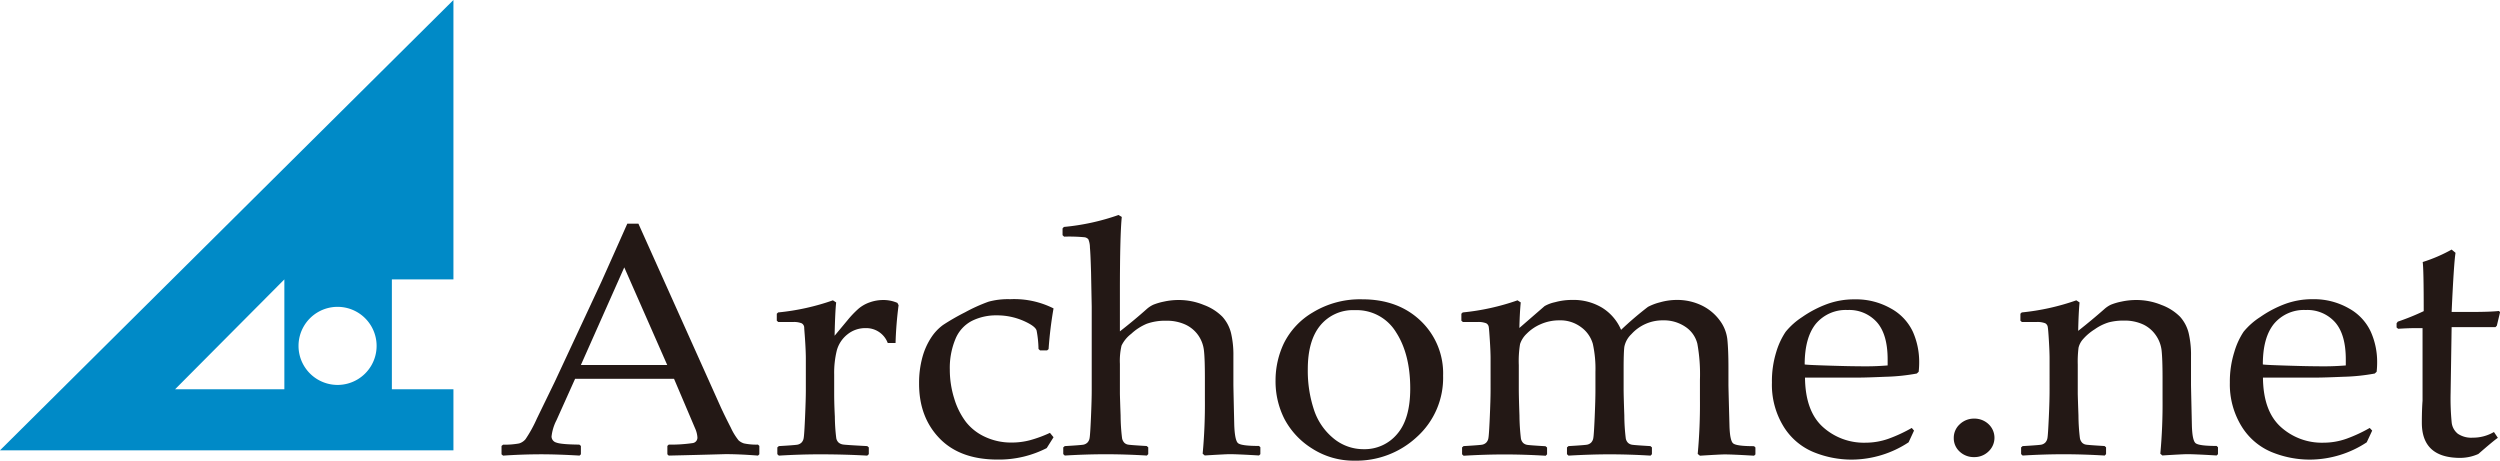
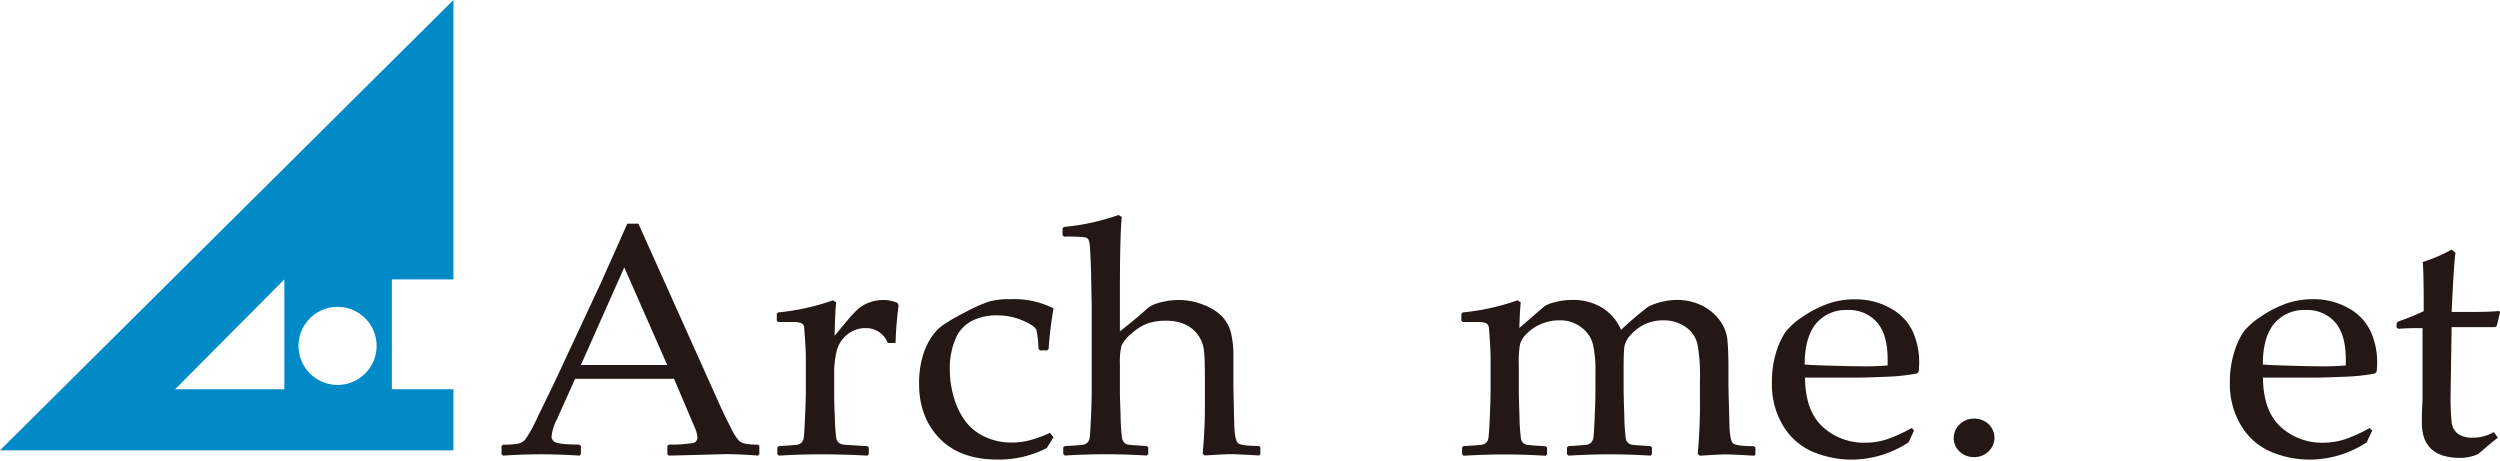
<svg xmlns="http://www.w3.org/2000/svg" viewBox="0 0 640.39 118">
  <defs>
    <style>.cls-1{fill:#231815;}.cls-2{fill:#008ac7;}</style>
  </defs>
  <title>アセット 1</title>
  <g id="レイヤー_2" data-name="レイヤー 2">
    <g id="レイヤー_1-2" data-name="レイヤー 1">
      <path class="cls-1" d="M128.87,116.71l-.4-.33v-2.15l.4-.33a19.86,19.86,0,0,0,4.1-.31,3.47,3.47,0,0,0,1.64-1.08,34,34,0,0,0,2.91-5.28l4.59-9.44L154,72.29q3.36-7.49,6.69-15h2.84l18.66,41.57,2.49,5.55q1.09,2.35,2.52,5.13a15.43,15.43,0,0,0,2,3.27,3.83,3.83,0,0,0,1.36.77,15.41,15.41,0,0,0,3.6.31l.35.33v2.15l-.35.33c-3.09-.24-5.87-.37-8.34-.37q-7.26.21-14.52.37l-.35-.33v-2.15l.35-.33a38.6,38.6,0,0,0,6.12-.39,1.4,1.4,0,0,0,1.23-1.43,6.71,6.71,0,0,0-.62-2.4l-5.37-12.63H147.31l-4.76,10.6a11.87,11.87,0,0,0-1.27,4.18,1.62,1.62,0,0,0,1.18,1.53q1.18.49,5.94.54l.4.33v2.15l-.35.33q-5.64-.33-9.88-.33Q133.76,116.38,128.87,116.71ZM148.8,93.49h22.11l-11-25Z" />
      <path class="cls-1" d="M213.36,76.93l.83.54q-.27,2.4-.4,8.53l3.28-3.94a25.07,25.07,0,0,1,2.86-3,9,9,0,0,1,2.91-1.63,10.18,10.18,0,0,1,3.41-.58,8.93,8.93,0,0,1,3.63.74l.3.58a95.6,95.6,0,0,0-.78,9.69h-2a5.87,5.87,0,0,0-5.64-3.81,7.24,7.24,0,0,0-4.72,1.63,7.9,7.9,0,0,0-2.69,4.1,24.14,24.14,0,0,0-.67,6.23v4.6c0,.83,0,2.86.17,6.09a47.44,47.44,0,0,0,.37,5.58,2.11,2.11,0,0,0,.61,1.1,2.32,2.32,0,0,0,1.1.48q.67.12,6.22.41l.4.33v1.74l-.4.37q-5.81-.33-12.15-.33c-3.35,0-6.84.11-10.49.33l-.39-.37V114.6l.39-.33c2.83-.16,4.43-.29,4.79-.37a2.06,2.06,0,0,0,1-.52,2.11,2.11,0,0,0,.57-1.2c.1-.54.22-2.32.35-5.34s.2-5.31.2-6.85V91.83c0-1.1-.06-2.61-.18-4.51S206,84.24,206,83.8a1.29,1.29,0,0,0-.68-1,5.41,5.41,0,0,0-2.27-.31l-3.68,0-.39-.34V80.36l.35-.33A59.69,59.69,0,0,0,213.36,76.93Z" />
      <path class="cls-1" d="M269.87,112l-1.75,2.78a26.8,26.8,0,0,1-12.59,2.94q-9.61,0-14.86-5.43t-5.24-14a24.79,24.79,0,0,1,.89-6.93,17.61,17.61,0,0,1,2.28-5,12.31,12.31,0,0,1,3-3.14,57.89,57.89,0,0,1,5.62-3.23,42.37,42.37,0,0,1,6-2.71,18.91,18.91,0,0,1,5.55-.64A22.39,22.39,0,0,1,269.87,79c-.55,3.12-1,6.6-1.27,10.43l-.39.33h-1.79l-.4-.37a27.37,27.37,0,0,0-.48-4.68c-.2-.8-1.36-1.65-3.47-2.57a16.89,16.89,0,0,0-6.75-1.36,13.79,13.79,0,0,0-6.39,1.43,9.08,9.08,0,0,0-4.21,4.68,19.21,19.21,0,0,0-1.42,7.76,24.61,24.61,0,0,0,1.13,7.43,18.93,18.93,0,0,0,3,6,13.17,13.17,0,0,0,4.91,3.83,15.7,15.7,0,0,0,6.82,1.45,18.2,18.2,0,0,0,4.61-.58,32.12,32.12,0,0,0,5.18-1.9Z" />
      <path class="cls-1" d="M286.52,55.07l.83.5q-.48,4.76-.48,19.08V84.88q3.67-2.86,6.82-5.67a7,7,0,0,1,1.75-1.16,15.34,15.34,0,0,1,2.69-.79,17.26,17.26,0,0,1,3.82-.41,16.72,16.72,0,0,1,6.45,1.28,13,13,0,0,1,4.72,3,9.74,9.74,0,0,1,2.21,4.16,24.31,24.31,0,0,1,.61,5.92v7.29q0,.7.22,10.31c.09,2.62.4,4.18.94,4.68s2.34.74,5.4.74l.35.33v1.78l-.35.33q-5.55-.33-7.52-.33-1,0-6.38.33l-.53-.45a138.81,138.81,0,0,0,.57-14V96.8c0-3.26-.08-5.6-.24-7a8.43,8.43,0,0,0-1.46-3.91,8.29,8.29,0,0,0-3.26-2.73,11.3,11.3,0,0,0-4.92-1,13.93,13.93,0,0,0-5,.77,13.5,13.5,0,0,0-4,2.59,8.42,8.42,0,0,0-2.47,3,17.1,17.1,0,0,0-.42,4.7v7.37q0,.92.18,5.86a49.72,49.72,0,0,0,.37,5.77,2.32,2.32,0,0,0,.59,1.2,1.83,1.83,0,0,0,1,.48c.38.07,1.95.19,4.72.35l.4.33v1.74l-.35.37q-5.48-.33-10.54-.33t-10.49.33l-.39-.37V114.6l.39-.33c2.83-.16,4.42-.29,4.79-.37a2.06,2.06,0,0,0,1-.52,2.11,2.11,0,0,0,.57-1.2c.1-.54.22-2.32.35-5.34s.19-5.31.19-6.85V78.54l-.17-8.77c-.09-3.07-.18-5.19-.29-6.38a5.48,5.48,0,0,0-.41-2.11,1.64,1.64,0,0,0-.92-.5,42.15,42.15,0,0,0-5.29-.16l-.39-.38V58.51l.35-.38A58.17,58.17,0,0,0,286.52,55.07Z" />
-       <path class="cls-1" d="M326.74,97.42a22.14,22.14,0,0,1,2.14-9.5A19,19,0,0,1,336.33,80a23.24,23.24,0,0,1,12.61-3.33q9.18,0,14.95,5.49a18.55,18.55,0,0,1,5.77,14.09A20.34,20.34,0,0,1,363,111.87a22.72,22.72,0,0,1-16,6.13,19.66,19.66,0,0,1-10.93-3.13,19.86,19.86,0,0,1-7.1-7.64A21.3,21.3,0,0,1,326.74,97.42ZM335,94.57a31.78,31.78,0,0,0,1.57,10.37,15.83,15.83,0,0,0,5,7.34,12,12,0,0,0,7.78,2.78,10.83,10.83,0,0,0,8.53-3.87q3.36-3.87,3.36-11.66,0-8.82-3.65-14.45a11.78,11.78,0,0,0-10.51-5.63,10.83,10.83,0,0,0-8.87,3.9Q335,87.24,335,94.57Z" />
      <path class="cls-1" d="M388.72,76.93l.83.54q-.27,2.73-.35,6.54l4.15-3.6c1.16-1,1.94-1.68,2.31-2a9.22,9.22,0,0,1,2.67-1,16.38,16.38,0,0,1,4.42-.58,14.2,14.2,0,0,1,7.65,2,12.35,12.35,0,0,1,4.85,5.66,86.45,86.45,0,0,1,6.88-5.88,13.9,13.9,0,0,1,3.13-1.18,15.74,15.74,0,0,1,4.28-.6,14.4,14.4,0,0,1,6.34,1.4A12.45,12.45,0,0,1,440.47,82a9.94,9.94,0,0,1,2,4.93c.18,1.76.28,4.19.28,7.28v4.35q0,.7.26,10.31c.06,2.62.37,4.18.92,4.68s2.35.74,5.38.74l.35.33v1.78l-.35.33q-5.55-.33-7.52-.33-1.09,0-6.34.33l-.57-.45a138.81,138.81,0,0,0,.57-14v-5a43.57,43.57,0,0,0-.66-9.22,7.27,7.27,0,0,0-3-4.3A9.78,9.78,0,0,0,426,82.06a10.75,10.75,0,0,0-8.11,3.54,6.1,6.1,0,0,0-1.81,3.27c-.12,1-.18,2.87-.18,5.57v5.18q0,1.81.18,6.83a50.5,50.5,0,0,0,.37,5.83,2.09,2.09,0,0,0,.61,1.18,2,2,0,0,0,1,.46c.37.07,1.93.19,4.7.35l.39.33v1.74l-.35.37q-5.46-.33-10.53-.33c-3.12,0-6.61.11-10.49.33l-.39-.37V114.6l.39-.33c2.83-.16,4.42-.29,4.79-.37a2.06,2.06,0,0,0,1-.52,2.18,2.18,0,0,0,.57-1.2c.1-.54.22-2.32.35-5.34s.19-5.31.19-6.85V95.27a29.46,29.46,0,0,0-.67-7.2A8,8,0,0,0,405,83.8a8.83,8.83,0,0,0-5.6-1.74,11.67,11.67,0,0,0-4.78,1,11.22,11.22,0,0,0-3.54,2.41,6.4,6.4,0,0,0-1.71,2.67,26.92,26.92,0,0,0-.32,5.38v6.13c0,1.21.05,3.49.17,6.83a53.19,53.19,0,0,0,.37,5.83,2.15,2.15,0,0,0,.61,1.18,2,2,0,0,0,1,.46c.36.07,1.92.19,4.69.35l.4.33v1.74l-.35.37q-5.48-.33-10.54-.33c-3.35,0-6.84.11-10.49.33l-.39-.37V114.6l.39-.33c2.83-.16,4.42-.29,4.79-.37a2.06,2.06,0,0,0,1-.52,2.11,2.11,0,0,0,.57-1.2c.1-.54.22-2.32.35-5.34s.2-5.31.2-6.85V91.83c0-1.1-.06-2.61-.18-4.51s-.21-3.08-.28-3.52a1.29,1.29,0,0,0-.68-1,5.41,5.41,0,0,0-2.27-.31l-3.67,0-.4-.34V80.36l.35-.33A59.69,59.69,0,0,0,388.72,76.93Z" />
      <path class="cls-1" d="M490.29,110.3l-1.39,3a26.64,26.64,0,0,1-14.47,4.43,25.73,25.73,0,0,1-9.95-1.95,16.38,16.38,0,0,1-7.64-6.58A20.37,20.37,0,0,1,453.89,98,25.2,25.2,0,0,1,455,90.16,19,19,0,0,1,457.4,85a18.19,18.19,0,0,1,4.22-3.77,28.32,28.32,0,0,1,6.3-3.31,20.21,20.21,0,0,1,7.16-1.24A18,18,0,0,1,484.33,79,13.16,13.16,0,0,1,490,85a19,19,0,0,1,1.61,7.74,22.29,22.29,0,0,1-.13,2.49l-.48.45a50.64,50.64,0,0,1-8,.83q-5,.21-6.64.21h-14q.09,8.56,4.54,12.62a15.65,15.65,0,0,0,10.93,4.06,17.62,17.62,0,0,0,5.88-1,38.18,38.18,0,0,0,6-2.78Zm-28-16.94c.52.09,2.54.18,6.05.29s6.11.17,7.8.17a71,71,0,0,0,7.39-.21c0-.66,0-1.17,0-1.53q0-6.42-2.75-9.54a9.49,9.49,0,0,0-7.52-3.13,10,10,0,0,0-8.11,3.52Q462.29,86.46,462.28,93.36Z" />
      <path class="cls-1" d="M505.72,107.23a5.24,5.24,0,0,1,3.65,1.41,4.78,4.78,0,0,1,0,7,5.15,5.15,0,0,1-3.68,1.45A5.26,5.26,0,0,1,502,115.7a4.6,4.6,0,0,1-1.53-3.5,4.67,4.67,0,0,1,1.53-3.52A5.23,5.23,0,0,1,505.72,107.23Z" />
-       <path class="cls-1" d="M531.86,76.93l.83.54q-.26,2.77-.35,7.28Q535.83,82,539,79.21a7.12,7.12,0,0,1,1.72-1.16,14.81,14.81,0,0,1,2.69-.79,17.6,17.6,0,0,1,3.85-.41,16.79,16.79,0,0,1,6.45,1.28,13.06,13.06,0,0,1,4.72,3,9.72,9.72,0,0,1,2.2,4.16,24.31,24.31,0,0,1,.61,5.92v7.29c0,.47.08,3.91.22,10.31.06,2.62.37,4.18.92,4.68s2.36.74,5.42.74l.35.33v1.78l-.35.33q-5.55-.33-7.52-.33-1.12,0-6.38.33l-.52-.45a138.81,138.81,0,0,0,.57-14V96.8c0-3.26-.09-5.6-.24-7a8.44,8.44,0,0,0-1.47-3.91A8.22,8.22,0,0,0,549,83.12a11.31,11.31,0,0,0-4.89-1,15.05,15.05,0,0,0-3.89.44,12.55,12.55,0,0,0-3.63,1.78,13.59,13.59,0,0,0-3,2.53,5.1,5.1,0,0,0-1.16,2.19,29.12,29.12,0,0,0-.2,4.33v7.2q0,.92.18,5.86a49.72,49.72,0,0,0,.37,5.77,2.32,2.32,0,0,0,.59,1.2,1.83,1.83,0,0,0,1,.48c.38.07,2,.19,4.72.35l.39.33v1.74l-.35.37q-5.46-.33-10.53-.33t-10.49.33l-.39-.37V114.6l.39-.33c2.83-.16,4.42-.29,4.79-.37a2.06,2.06,0,0,0,1-.52,2.25,2.25,0,0,0,.57-1.2c.1-.54.21-2.32.35-5.34s.19-5.31.19-6.85V91.83c0-1.1-.06-2.61-.17-4.51s-.21-3.08-.29-3.52a1.28,1.28,0,0,0-.67-1,5.43,5.43,0,0,0-2.28-.31l-3.67,0-.39-.34V80.36l.35-.33A59.71,59.71,0,0,0,531.86,76.93Z" />
      <path class="cls-1" d="M607.65,110.3l-1.4,3a26.58,26.58,0,0,1-14.46,4.43,25.73,25.73,0,0,1-9.95-1.95,16.45,16.45,0,0,1-7.65-6.58,20.46,20.46,0,0,1-3-11.18,25.19,25.19,0,0,1,1.14-7.84,19,19,0,0,1,2.38-5.2A18.19,18.19,0,0,1,579,81.19a28.47,28.47,0,0,1,6.29-3.31,20.31,20.31,0,0,1,7.17-1.24A18,18,0,0,1,601.69,79a13.08,13.08,0,0,1,5.61,6,18.84,18.84,0,0,1,1.62,7.74,22.29,22.29,0,0,1-.13,2.49l-.48.45a50.64,50.64,0,0,1-8,.83c-3.35.14-5.57.21-6.64.21h-14q.08,8.56,4.54,12.62a15.63,15.63,0,0,0,10.93,4.06,17.62,17.62,0,0,0,5.88-1,37.68,37.68,0,0,0,6-2.78Zm-28-16.94c.52.09,2.54.18,6.05.29s6.11.17,7.8.17a71.1,71.1,0,0,0,7.39-.21c0-.66,0-1.17,0-1.53q0-6.42-2.75-9.54a9.49,9.49,0,0,0-7.52-3.13,10,10,0,0,0-8.11,3.52Q579.63,86.46,579.64,93.36Z" />
      <path class="cls-1" d="M613.9,83.88V82.81l.31-.42a61.83,61.83,0,0,0,6.64-2.69q0-10.8-.26-12.58A39.26,39.26,0,0,0,628,63.93l1,.83q-.43,2.61-1,15.15c1.46,0,3,0,4.72,0q5.16,0,7.39-.25l.3.29-.83,3.48-.35.37c-1.48,0-3.13,0-4.94,0-1.63,0-3.73,0-6.29,0l-.26,16.85a62.94,62.94,0,0,0,.28,7.64,4.3,4.3,0,0,0,1.57,2.82,6.16,6.16,0,0,0,3.83,1,10.56,10.56,0,0,0,5.42-1.45l1,1.49q-1.05.7-5,4.14a11.51,11.51,0,0,1-4.63,1q-9.84,0-9.84-9c0-2.21.06-4.08.18-5.63,0-.47,0-1,0-1.45V84.05H618.8c-1.31,0-2.81.06-4.5.17Z" />
      <path class="cls-2" d="M116.15,71.57V0L0,115.35H116.15V99.72H100.38V71.57ZM72.84,99.72h-28l28-28.15ZM86.47,98.6h0a10,10,0,0,1,0-20h0a10,10,0,0,1,0,20Z" />
    </g>
  </g>
</svg>